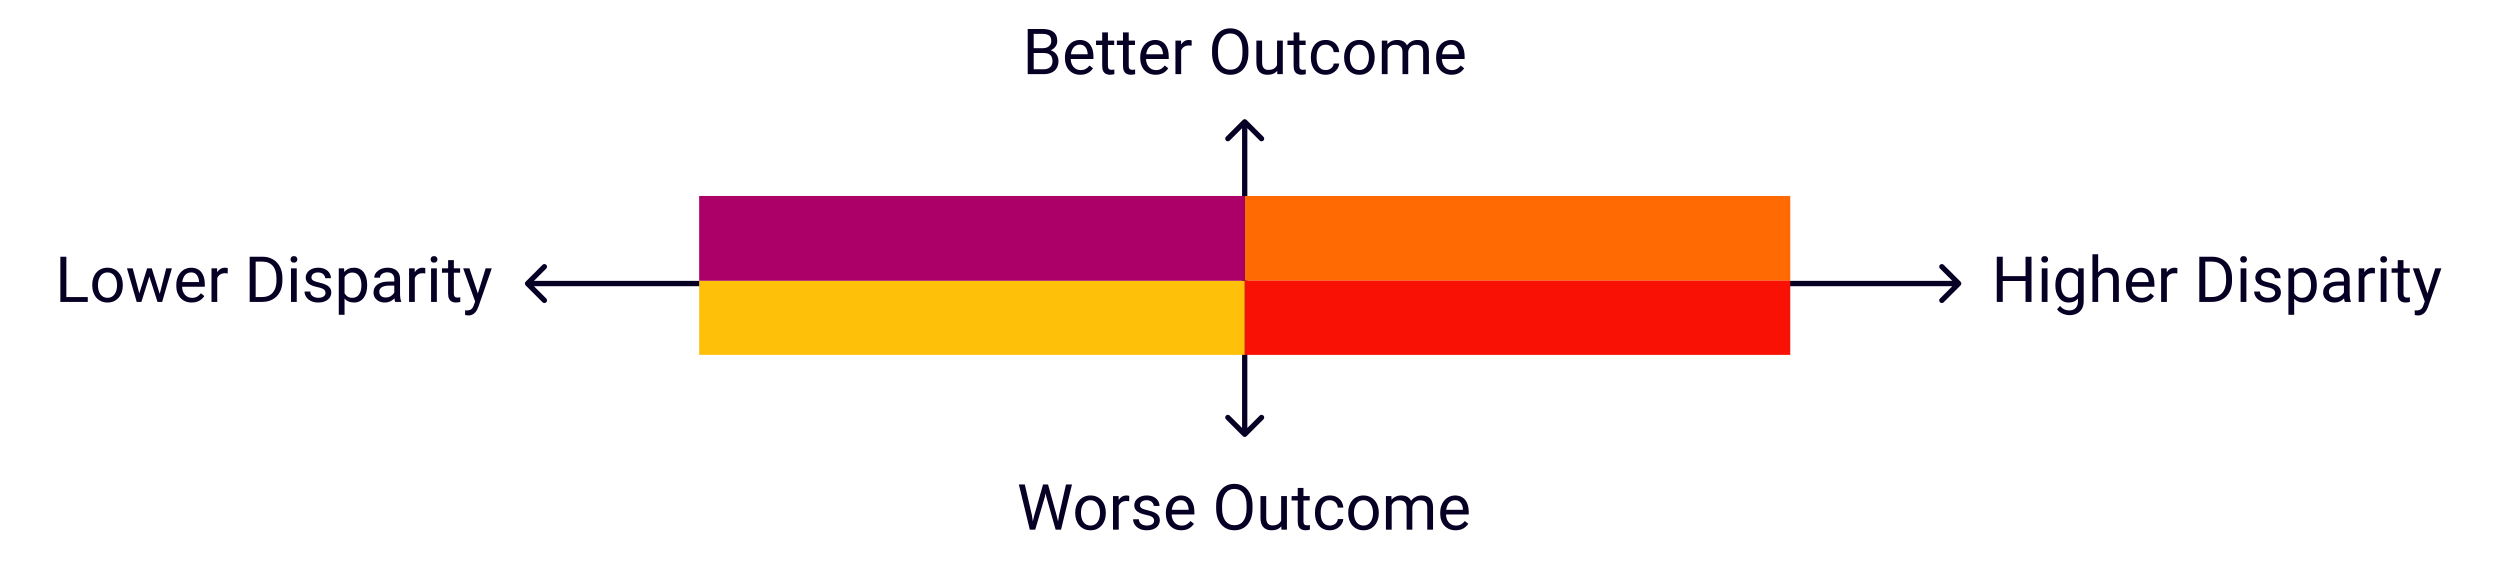
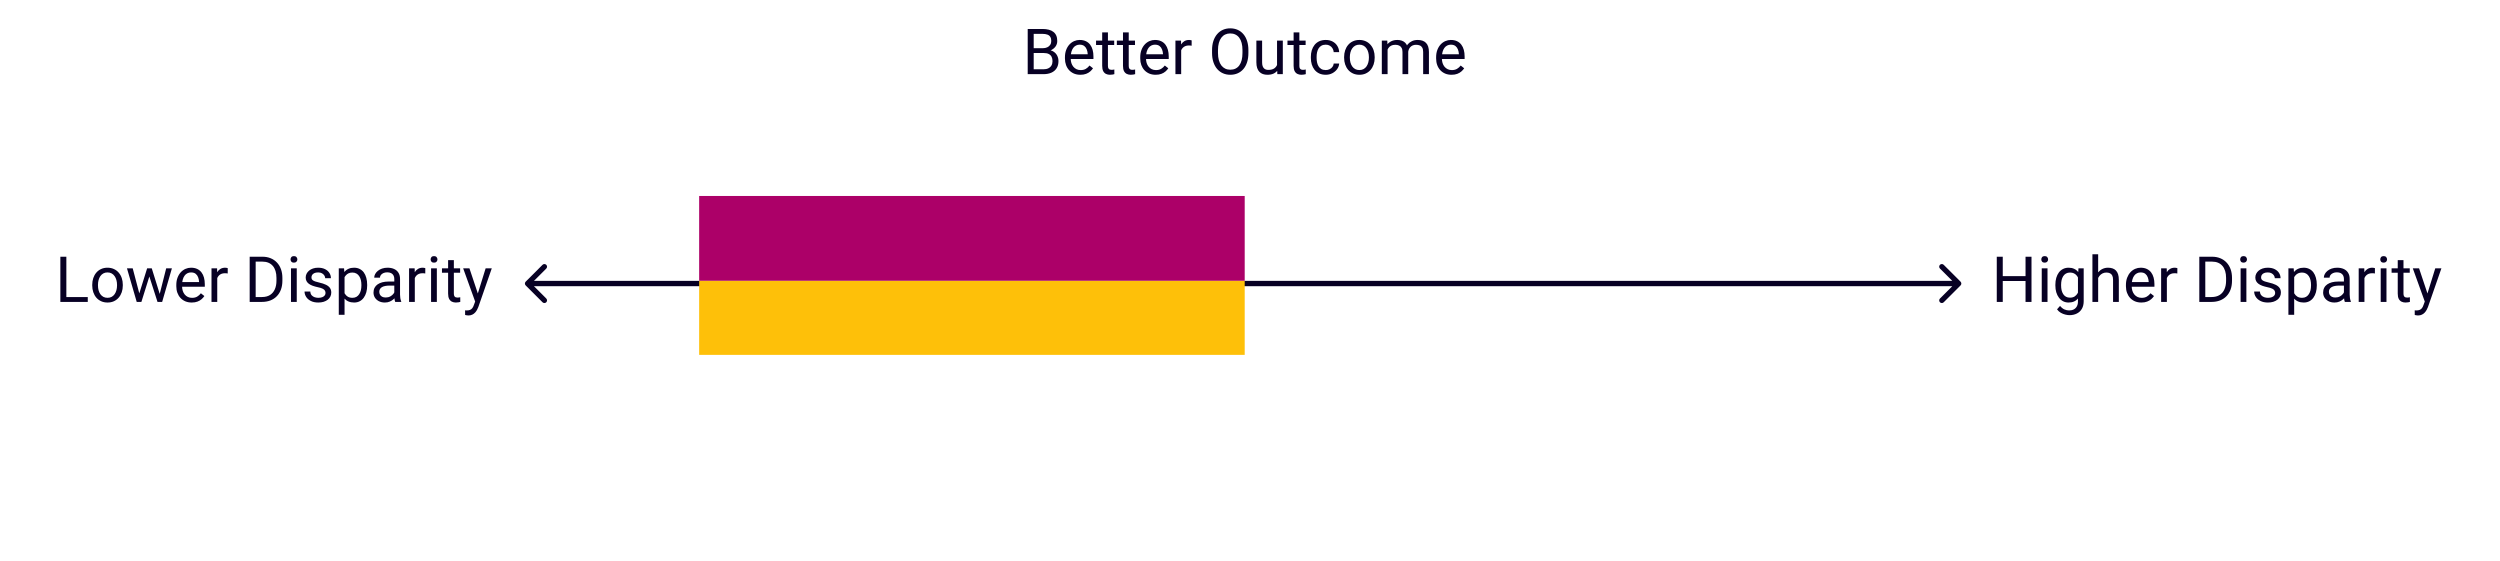
<svg xmlns="http://www.w3.org/2000/svg" width="472" height="106" viewBox="0 0 472 106" fill="none">
-   <path d="M235.354 22.646C235.158 22.451 234.842 22.451 234.646 22.646L231.464 25.828C231.269 26.024 231.269 26.34 231.464 26.535C231.66 26.731 231.976 26.731 232.172 26.535L235 23.707L237.828 26.535C238.024 26.731 238.34 26.731 238.536 26.535C238.731 26.34 238.731 26.024 238.536 25.828L235.354 22.646ZM234.646 82.354C234.842 82.549 235.158 82.549 235.354 82.354L238.536 79.172C238.731 78.976 238.731 78.66 238.536 78.465C238.34 78.269 238.024 78.269 237.828 78.465L235 81.293L232.172 78.465C231.976 78.269 231.66 78.269 231.464 78.465C231.269 78.66 231.269 78.976 231.464 79.172L234.646 82.354ZM234.5 23L234.5 82L235.5 82L235.5 23L234.5 23Z" fill="#070024" />
  <path d="M370.154 53.887C370.35 53.691 370.35 53.375 370.154 53.18L366.972 49.998C366.777 49.802 366.461 49.802 366.265 49.998C366.07 50.193 366.07 50.51 366.265 50.705L369.094 53.533L366.265 56.362C366.07 56.557 366.07 56.873 366.265 57.069C366.461 57.264 366.777 57.264 366.972 57.069L370.154 53.887ZM99.247 53.18C99.052 53.375 99.052 53.691 99.247 53.887L102.429 57.069C102.624 57.264 102.941 57.264 103.136 57.069C103.332 56.873 103.332 56.557 103.136 56.362L100.308 53.533L103.136 50.705C103.332 50.51 103.332 50.193 103.136 49.998C102.941 49.802 102.624 49.802 102.429 49.998L99.247 53.18ZM369.801 53.033L99.601 53.033V54.033L369.801 54.033V53.033Z" fill="#070024" />
-   <rect x="235" y="37" width="103" height="16" fill="#FF6B02" />
-   <rect x="235" y="53" width="103" height="14" fill="#F91105" />
  <rect x="132" y="53" width="103" height="14" fill="#FEC009" />
  <rect x="132" y="37" width="103" height="16" fill="#AC0068" />
  <path d="M16.57 56.08V57H12.305V56.08H16.57ZM12.527 48.469V57H11.396V48.469H12.527ZM17.414 53.9V53.766C17.414 53.309 17.48 52.885 17.613 52.494C17.746 52.1 17.938 51.758 18.188 51.469C18.438 51.176 18.74 50.949 19.096 50.789C19.451 50.625 19.85 50.543 20.291 50.543C20.736 50.543 21.137 50.625 21.492 50.789C21.852 50.949 22.156 51.176 22.406 51.469C22.66 51.758 22.854 52.1 22.986 52.494C23.119 52.885 23.186 53.309 23.186 53.766V53.9C23.186 54.357 23.119 54.781 22.986 55.172C22.854 55.562 22.66 55.904 22.406 56.197C22.156 56.486 21.854 56.713 21.498 56.877C21.146 57.037 20.748 57.117 20.303 57.117C19.857 57.117 19.457 57.037 19.102 56.877C18.746 56.713 18.441 56.486 18.188 56.197C17.938 55.904 17.746 55.562 17.613 55.172C17.48 54.781 17.414 54.357 17.414 53.9ZM18.498 53.766V53.9C18.498 54.217 18.535 54.516 18.609 54.797C18.684 55.074 18.795 55.32 18.943 55.535C19.096 55.75 19.285 55.92 19.512 56.045C19.738 56.166 20.002 56.227 20.303 56.227C20.6 56.227 20.859 56.166 21.082 56.045C21.309 55.92 21.496 55.75 21.645 55.535C21.793 55.32 21.904 55.074 21.979 54.797C22.057 54.516 22.096 54.217 22.096 53.9V53.766C22.096 53.453 22.057 53.158 21.979 52.881C21.904 52.6 21.791 52.352 21.639 52.137C21.49 51.918 21.303 51.746 21.076 51.621C20.854 51.496 20.592 51.434 20.291 51.434C19.994 51.434 19.732 51.496 19.506 51.621C19.283 51.746 19.096 51.918 18.943 52.137C18.795 52.352 18.684 52.6 18.609 52.881C18.535 53.158 18.498 53.453 18.498 53.766ZM26.15 55.875L27.779 50.66H28.494L28.354 51.697L26.695 57H25.998L26.15 55.875ZM25.055 50.66L26.443 55.934L26.543 57H25.811L23.971 50.66H25.055ZM30.053 55.893L31.377 50.66H32.455L30.615 57H29.889L30.053 55.893ZM28.652 50.66L30.246 55.787L30.428 57H29.736L28.031 51.685L27.891 50.66H28.652ZM36.199 57.117C35.758 57.117 35.357 57.043 34.998 56.895C34.643 56.742 34.336 56.529 34.078 56.256C33.824 55.982 33.629 55.658 33.492 55.283C33.355 54.908 33.287 54.498 33.287 54.053V53.807C33.287 53.291 33.363 52.832 33.516 52.43C33.668 52.023 33.875 51.68 34.137 51.398C34.398 51.117 34.695 50.904 35.027 50.76C35.359 50.615 35.703 50.543 36.059 50.543C36.512 50.543 36.902 50.621 37.23 50.777C37.562 50.934 37.834 51.152 38.045 51.434C38.256 51.711 38.412 52.039 38.514 52.418C38.615 52.793 38.666 53.203 38.666 53.648V54.135H33.932V53.25H37.582V53.168C37.566 52.887 37.508 52.613 37.406 52.348C37.309 52.082 37.152 51.863 36.938 51.691C36.723 51.52 36.43 51.434 36.059 51.434C35.812 51.434 35.586 51.486 35.379 51.592C35.172 51.693 34.994 51.846 34.846 52.049C34.697 52.252 34.582 52.5 34.5 52.793C34.418 53.086 34.377 53.424 34.377 53.807V54.053C34.377 54.353 34.418 54.637 34.5 54.902C34.586 55.164 34.709 55.395 34.869 55.594C35.033 55.793 35.23 55.949 35.461 56.062C35.695 56.176 35.961 56.232 36.258 56.232C36.641 56.232 36.965 56.154 37.23 55.998C37.496 55.842 37.728 55.633 37.928 55.371L38.584 55.893C38.447 56.1 38.273 56.297 38.062 56.484C37.852 56.672 37.592 56.824 37.283 56.941C36.978 57.059 36.617 57.117 36.199 57.117ZM41.016 51.656V57H39.932V50.66H40.986L41.016 51.656ZM42.996 50.625L42.99 51.633C42.9 51.613 42.815 51.602 42.732 51.598C42.654 51.59 42.565 51.586 42.463 51.586C42.213 51.586 41.992 51.625 41.801 51.703C41.609 51.781 41.447 51.891 41.315 52.031C41.182 52.172 41.076 52.34 40.998 52.535C40.924 52.727 40.875 52.938 40.852 53.168L40.547 53.344C40.547 52.961 40.584 52.602 40.658 52.266C40.736 51.93 40.855 51.633 41.016 51.375C41.176 51.113 41.379 50.91 41.625 50.766C41.875 50.617 42.172 50.543 42.516 50.543C42.594 50.543 42.684 50.553 42.785 50.572C42.887 50.588 42.957 50.605 42.996 50.625ZM49.447 57H47.666L47.678 56.08H49.447C50.057 56.08 50.565 55.953 50.971 55.699C51.377 55.441 51.682 55.082 51.885 54.621C52.092 54.156 52.195 53.613 52.195 52.992V52.471C52.195 51.982 52.137 51.549 52.02 51.17C51.902 50.787 51.73 50.465 51.504 50.203C51.277 49.938 51 49.736 50.672 49.6C50.348 49.463 49.975 49.395 49.553 49.395H47.631V48.469H49.553C50.111 48.469 50.621 48.562 51.082 48.75C51.543 48.934 51.94 49.201 52.272 49.553C52.607 49.9 52.865 50.322 53.045 50.818C53.225 51.31 53.315 51.865 53.315 52.482V52.992C53.315 53.609 53.225 54.166 53.045 54.662C52.865 55.154 52.605 55.574 52.266 55.922C51.93 56.27 51.523 56.537 51.047 56.725C50.574 56.908 50.041 57 49.447 57ZM48.27 48.469V57H47.139V48.469H48.27ZM56.027 50.66V57H54.938V50.66H56.027ZM54.855 48.978C54.855 48.803 54.908 48.654 55.014 48.533C55.123 48.412 55.283 48.352 55.494 48.352C55.701 48.352 55.859 48.412 55.969 48.533C56.082 48.654 56.139 48.803 56.139 48.978C56.139 49.147 56.082 49.291 55.969 49.412C55.859 49.529 55.701 49.588 55.494 49.588C55.283 49.588 55.123 49.529 55.014 49.412C54.908 49.291 54.855 49.147 54.855 48.978ZM61.459 55.318C61.459 55.162 61.424 55.018 61.353 54.885C61.287 54.748 61.148 54.625 60.938 54.516C60.73 54.402 60.418 54.305 60 54.223C59.648 54.148 59.33 54.06 59.045 53.959C58.764 53.857 58.523 53.734 58.324 53.59C58.129 53.445 57.978 53.275 57.873 53.08C57.768 52.885 57.715 52.656 57.715 52.395C57.715 52.145 57.77 51.908 57.879 51.685C57.992 51.463 58.15 51.266 58.353 51.094C58.56 50.922 58.809 50.787 59.098 50.69C59.387 50.592 59.709 50.543 60.065 50.543C60.572 50.543 61.006 50.633 61.365 50.812C61.725 50.992 62 51.232 62.191 51.533C62.383 51.83 62.478 52.16 62.478 52.523H61.395C61.395 52.348 61.342 52.178 61.236 52.014C61.135 51.846 60.984 51.707 60.785 51.598C60.59 51.488 60.35 51.434 60.065 51.434C59.764 51.434 59.52 51.48 59.332 51.574C59.148 51.664 59.014 51.779 58.928 51.92C58.846 52.06 58.805 52.209 58.805 52.365C58.805 52.482 58.824 52.588 58.863 52.682C58.906 52.772 58.98 52.855 59.086 52.934C59.191 53.008 59.34 53.078 59.531 53.145C59.723 53.211 59.967 53.277 60.264 53.344C60.783 53.461 61.211 53.602 61.547 53.766C61.883 53.93 62.133 54.131 62.297 54.369C62.461 54.607 62.543 54.897 62.543 55.236C62.543 55.514 62.484 55.768 62.367 55.998C62.254 56.228 62.088 56.428 61.869 56.596C61.654 56.76 61.397 56.889 61.096 56.982C60.799 57.072 60.465 57.117 60.094 57.117C59.535 57.117 59.062 57.018 58.676 56.818C58.289 56.619 57.996 56.361 57.797 56.045C57.598 55.728 57.498 55.395 57.498 55.043H58.588C58.603 55.34 58.69 55.576 58.846 55.752C59.002 55.924 59.193 56.047 59.42 56.121C59.647 56.191 59.871 56.227 60.094 56.227C60.391 56.227 60.639 56.188 60.838 56.109C61.041 56.031 61.195 55.924 61.301 55.787C61.406 55.65 61.459 55.494 61.459 55.318ZM65.051 51.879V59.438H63.961V50.66H64.957L65.051 51.879ZM69.322 53.777V53.9C69.322 54.361 69.268 54.789 69.158 55.184C69.049 55.574 68.889 55.914 68.678 56.203C68.471 56.492 68.215 56.717 67.91 56.877C67.606 57.037 67.256 57.117 66.861 57.117C66.459 57.117 66.103 57.051 65.795 56.918C65.486 56.785 65.225 56.592 65.01 56.338C64.795 56.084 64.623 55.779 64.494 55.424C64.369 55.068 64.283 54.668 64.236 54.223V53.566C64.283 53.098 64.371 52.678 64.5 52.307C64.629 51.935 64.799 51.619 65.01 51.357C65.225 51.092 65.484 50.891 65.789 50.754C66.094 50.613 66.445 50.543 66.844 50.543C67.242 50.543 67.596 50.621 67.904 50.777C68.213 50.93 68.473 51.148 68.684 51.434C68.894 51.719 69.053 52.06 69.158 52.459C69.268 52.853 69.322 53.293 69.322 53.777ZM68.232 53.9V53.777C68.232 53.461 68.199 53.164 68.133 52.887C68.066 52.605 67.963 52.359 67.822 52.148C67.686 51.934 67.51 51.766 67.295 51.645C67.08 51.52 66.824 51.457 66.527 51.457C66.254 51.457 66.016 51.504 65.812 51.598C65.613 51.691 65.443 51.818 65.303 51.978C65.162 52.135 65.047 52.315 64.957 52.518C64.871 52.717 64.807 52.924 64.764 53.139V54.656C64.842 54.93 64.951 55.188 65.092 55.43C65.232 55.668 65.42 55.861 65.654 56.01C65.889 56.154 66.184 56.227 66.539 56.227C66.832 56.227 67.084 56.166 67.295 56.045C67.51 55.92 67.686 55.75 67.822 55.535C67.963 55.32 68.066 55.074 68.133 54.797C68.199 54.516 68.232 54.217 68.232 53.9ZM74.443 55.916V52.652C74.443 52.402 74.393 52.185 74.291 52.002C74.193 51.815 74.045 51.67 73.846 51.568C73.647 51.467 73.4 51.416 73.107 51.416C72.834 51.416 72.594 51.463 72.387 51.557C72.184 51.65 72.023 51.773 71.906 51.926C71.793 52.078 71.736 52.242 71.736 52.418H70.652C70.652 52.191 70.711 51.967 70.828 51.744C70.945 51.522 71.113 51.32 71.332 51.141C71.555 50.957 71.82 50.812 72.129 50.707C72.441 50.598 72.789 50.543 73.172 50.543C73.633 50.543 74.039 50.621 74.391 50.777C74.746 50.934 75.023 51.17 75.223 51.486C75.426 51.799 75.527 52.191 75.527 52.664V55.617C75.527 55.828 75.545 56.053 75.58 56.291C75.619 56.529 75.676 56.734 75.75 56.906V57H74.619C74.564 56.875 74.522 56.709 74.49 56.502C74.459 56.291 74.443 56.096 74.443 55.916ZM74.631 53.156L74.643 53.918H73.547C73.238 53.918 72.963 53.943 72.721 53.994C72.478 54.041 72.275 54.113 72.111 54.211C71.947 54.309 71.822 54.432 71.736 54.58C71.65 54.725 71.607 54.895 71.607 55.09C71.607 55.289 71.652 55.471 71.742 55.635C71.832 55.799 71.967 55.93 72.147 56.027C72.33 56.121 72.555 56.168 72.82 56.168C73.152 56.168 73.445 56.098 73.699 55.957C73.953 55.816 74.154 55.645 74.303 55.441C74.455 55.238 74.537 55.041 74.549 54.85L75.012 55.371C74.984 55.535 74.91 55.717 74.789 55.916C74.668 56.115 74.506 56.307 74.303 56.49C74.103 56.67 73.865 56.82 73.588 56.941C73.314 57.059 73.006 57.117 72.662 57.117C72.232 57.117 71.856 57.033 71.531 56.865C71.211 56.697 70.961 56.473 70.781 56.191C70.606 55.906 70.518 55.588 70.518 55.236C70.518 54.897 70.584 54.598 70.717 54.34C70.85 54.078 71.041 53.861 71.291 53.69C71.541 53.514 71.842 53.381 72.193 53.291C72.545 53.201 72.938 53.156 73.371 53.156H74.631ZM78.316 51.656V57H77.232V50.66H78.287L78.316 51.656ZM80.297 50.625L80.291 51.633C80.201 51.613 80.115 51.602 80.033 51.598C79.955 51.59 79.865 51.586 79.764 51.586C79.514 51.586 79.293 51.625 79.102 51.703C78.91 51.781 78.748 51.891 78.615 52.031C78.482 52.172 78.377 52.34 78.299 52.535C78.225 52.727 78.176 52.938 78.152 53.168L77.848 53.344C77.848 52.961 77.885 52.602 77.959 52.266C78.037 51.93 78.156 51.633 78.316 51.375C78.477 51.113 78.68 50.91 78.926 50.766C79.176 50.617 79.473 50.543 79.816 50.543C79.894 50.543 79.984 50.553 80.086 50.572C80.188 50.588 80.258 50.605 80.297 50.625ZM82.477 50.66V57H81.387V50.66H82.477ZM81.305 48.978C81.305 48.803 81.357 48.654 81.463 48.533C81.572 48.412 81.732 48.352 81.943 48.352C82.15 48.352 82.309 48.412 82.418 48.533C82.531 48.654 82.588 48.803 82.588 48.978C82.588 49.147 82.531 49.291 82.418 49.412C82.309 49.529 82.15 49.588 81.943 49.588C81.732 49.588 81.572 49.529 81.463 49.412C81.357 49.291 81.305 49.147 81.305 48.978ZM86.871 50.66V51.492H83.443V50.66H86.871ZM84.603 49.119H85.688V55.43C85.688 55.645 85.721 55.807 85.787 55.916C85.853 56.025 85.939 56.098 86.045 56.133C86.15 56.168 86.264 56.185 86.385 56.185C86.475 56.185 86.568 56.178 86.666 56.162C86.768 56.143 86.844 56.127 86.894 56.115L86.9 57C86.814 57.027 86.701 57.053 86.561 57.076C86.424 57.103 86.258 57.117 86.062 57.117C85.797 57.117 85.553 57.065 85.33 56.959C85.107 56.853 84.93 56.678 84.797 56.432C84.668 56.182 84.603 55.846 84.603 55.424V49.119ZM89.924 56.344L91.688 50.66H92.848L90.305 57.978C90.246 58.135 90.168 58.303 90.07 58.482C89.977 58.666 89.856 58.84 89.707 59.004C89.559 59.168 89.379 59.301 89.168 59.402C88.961 59.508 88.713 59.56 88.424 59.56C88.338 59.56 88.228 59.549 88.096 59.525C87.963 59.502 87.869 59.482 87.814 59.467L87.809 58.588C87.84 58.592 87.889 58.596 87.955 58.6C88.025 58.607 88.074 58.611 88.102 58.611C88.348 58.611 88.557 58.578 88.728 58.512C88.9 58.449 89.045 58.342 89.162 58.19C89.283 58.041 89.387 57.836 89.473 57.574L89.924 56.344ZM88.629 50.66L90.275 55.582L90.557 56.725L89.777 57.123L87.445 50.66H88.629Z" fill="#070024" />
  <path d="M382.562 52.137V53.057H377.945V52.137H382.562ZM378.121 48.469V57H376.99V48.469H378.121ZM383.547 48.469V57H382.422V48.469H383.547ZM386.57 50.66V57H385.48V50.66H386.57ZM385.398 48.978C385.398 48.803 385.451 48.654 385.557 48.533C385.666 48.412 385.826 48.352 386.037 48.352C386.244 48.352 386.402 48.412 386.512 48.533C386.625 48.654 386.682 48.803 386.682 48.978C386.682 49.147 386.625 49.291 386.512 49.412C386.402 49.529 386.244 49.588 386.037 49.588C385.826 49.588 385.666 49.529 385.557 49.412C385.451 49.291 385.398 49.147 385.398 48.978ZM392.418 50.66H393.402V56.865C393.402 57.424 393.289 57.9 393.062 58.295C392.836 58.69 392.52 58.988 392.113 59.191C391.711 59.398 391.246 59.502 390.719 59.502C390.5 59.502 390.242 59.467 389.945 59.397C389.652 59.33 389.363 59.215 389.078 59.051C388.797 58.891 388.561 58.674 388.369 58.4L388.938 57.756C389.203 58.076 389.48 58.299 389.77 58.424C390.062 58.549 390.352 58.611 390.637 58.611C390.98 58.611 391.277 58.547 391.527 58.418C391.777 58.289 391.971 58.098 392.107 57.844C392.248 57.594 392.318 57.285 392.318 56.918V52.055L392.418 50.66ZM388.053 53.9V53.777C388.053 53.293 388.109 52.853 388.223 52.459C388.34 52.06 388.506 51.719 388.721 51.434C388.939 51.148 389.203 50.93 389.512 50.777C389.82 50.621 390.168 50.543 390.555 50.543C390.953 50.543 391.301 50.613 391.598 50.754C391.898 50.891 392.152 51.092 392.359 51.357C392.57 51.619 392.736 51.935 392.857 52.307C392.979 52.678 393.062 53.098 393.109 53.566V54.105C393.066 54.57 392.982 54.988 392.857 55.359C392.736 55.73 392.57 56.047 392.359 56.309C392.152 56.57 391.898 56.772 391.598 56.912C391.297 57.049 390.945 57.117 390.543 57.117C390.164 57.117 389.82 57.037 389.512 56.877C389.207 56.717 388.945 56.492 388.727 56.203C388.508 55.914 388.34 55.574 388.223 55.184C388.109 54.789 388.053 54.361 388.053 53.9ZM389.137 53.777V53.9C389.137 54.217 389.168 54.514 389.23 54.791C389.297 55.068 389.396 55.312 389.529 55.523C389.666 55.734 389.84 55.9 390.051 56.022C390.262 56.139 390.514 56.197 390.807 56.197C391.166 56.197 391.463 56.121 391.697 55.969C391.932 55.816 392.117 55.615 392.254 55.365C392.395 55.115 392.504 54.844 392.582 54.551V53.139C392.539 52.924 392.473 52.717 392.383 52.518C392.297 52.315 392.184 52.135 392.043 51.978C391.906 51.818 391.736 51.691 391.533 51.598C391.33 51.504 391.092 51.457 390.818 51.457C390.521 51.457 390.266 51.52 390.051 51.645C389.84 51.766 389.666 51.934 389.529 52.148C389.396 52.359 389.297 52.605 389.23 52.887C389.168 53.164 389.137 53.461 389.137 53.777ZM396.133 48V57H395.049V48H396.133ZM395.875 53.59L395.424 53.572C395.428 53.139 395.492 52.738 395.617 52.371C395.742 52 395.918 51.678 396.145 51.404C396.371 51.131 396.641 50.92 396.953 50.772C397.27 50.619 397.619 50.543 398.002 50.543C398.314 50.543 398.596 50.586 398.846 50.672C399.096 50.754 399.309 50.887 399.484 51.07C399.664 51.254 399.801 51.492 399.895 51.785C399.988 52.074 400.035 52.428 400.035 52.846V57H398.945V52.834C398.945 52.502 398.896 52.236 398.799 52.037C398.701 51.834 398.559 51.688 398.371 51.598C398.184 51.504 397.953 51.457 397.68 51.457C397.41 51.457 397.164 51.514 396.941 51.627C396.723 51.74 396.533 51.897 396.373 52.096C396.217 52.295 396.094 52.523 396.004 52.781C395.918 53.035 395.875 53.305 395.875 53.59ZM404.289 57.117C403.848 57.117 403.447 57.043 403.088 56.895C402.732 56.742 402.426 56.529 402.168 56.256C401.914 55.982 401.719 55.658 401.582 55.283C401.445 54.908 401.377 54.498 401.377 54.053V53.807C401.377 53.291 401.453 52.832 401.605 52.43C401.758 52.023 401.965 51.68 402.227 51.398C402.488 51.117 402.785 50.904 403.117 50.76C403.449 50.615 403.793 50.543 404.148 50.543C404.602 50.543 404.992 50.621 405.32 50.777C405.652 50.934 405.924 51.152 406.135 51.434C406.346 51.711 406.502 52.039 406.604 52.418C406.705 52.793 406.756 53.203 406.756 53.648V54.135H402.021V53.25H405.672V53.168C405.656 52.887 405.598 52.613 405.496 52.348C405.398 52.082 405.242 51.863 405.027 51.691C404.812 51.52 404.52 51.434 404.148 51.434C403.902 51.434 403.676 51.486 403.469 51.592C403.262 51.693 403.084 51.846 402.936 52.049C402.787 52.252 402.672 52.5 402.59 52.793C402.508 53.086 402.467 53.424 402.467 53.807V54.053C402.467 54.353 402.508 54.637 402.59 54.902C402.676 55.164 402.799 55.395 402.959 55.594C403.123 55.793 403.32 55.949 403.551 56.062C403.785 56.176 404.051 56.232 404.348 56.232C404.73 56.232 405.055 56.154 405.32 55.998C405.586 55.842 405.818 55.633 406.018 55.371L406.674 55.893C406.537 56.1 406.363 56.297 406.152 56.484C405.941 56.672 405.682 56.824 405.373 56.941C405.068 57.059 404.707 57.117 404.289 57.117ZM409.105 51.656V57H408.021V50.66H409.076L409.105 51.656ZM411.086 50.625L411.08 51.633C410.99 51.613 410.904 51.602 410.822 51.598C410.744 51.59 410.654 51.586 410.553 51.586C410.303 51.586 410.082 51.625 409.891 51.703C409.699 51.781 409.537 51.891 409.404 52.031C409.271 52.172 409.166 52.34 409.088 52.535C409.014 52.727 408.965 52.938 408.941 53.168L408.637 53.344C408.637 52.961 408.674 52.602 408.748 52.266C408.826 51.93 408.945 51.633 409.105 51.375C409.266 51.113 409.469 50.91 409.715 50.766C409.965 50.617 410.262 50.543 410.605 50.543C410.684 50.543 410.773 50.553 410.875 50.572C410.977 50.588 411.047 50.605 411.086 50.625ZM417.537 57H415.756L415.768 56.08H417.537C418.146 56.08 418.654 55.953 419.061 55.699C419.467 55.441 419.771 55.082 419.975 54.621C420.182 54.156 420.285 53.613 420.285 52.992V52.471C420.285 51.982 420.227 51.549 420.109 51.17C419.992 50.787 419.82 50.465 419.594 50.203C419.367 49.938 419.09 49.736 418.762 49.6C418.438 49.463 418.064 49.395 417.643 49.395H415.721V48.469H417.643C418.201 48.469 418.711 48.562 419.172 48.75C419.633 48.934 420.029 49.201 420.361 49.553C420.697 49.9 420.955 50.322 421.135 50.818C421.314 51.31 421.404 51.865 421.404 52.482V52.992C421.404 53.609 421.314 54.166 421.135 54.662C420.955 55.154 420.695 55.574 420.355 55.922C420.02 56.27 419.613 56.537 419.137 56.725C418.664 56.908 418.131 57 417.537 57ZM416.359 48.469V57H415.229V48.469H416.359ZM424.117 50.66V57H423.027V50.66H424.117ZM422.945 48.978C422.945 48.803 422.998 48.654 423.104 48.533C423.213 48.412 423.373 48.352 423.584 48.352C423.791 48.352 423.949 48.412 424.059 48.533C424.172 48.654 424.229 48.803 424.229 48.978C424.229 49.147 424.172 49.291 424.059 49.412C423.949 49.529 423.791 49.588 423.584 49.588C423.373 49.588 423.213 49.529 423.104 49.412C422.998 49.291 422.945 49.147 422.945 48.978ZM429.549 55.318C429.549 55.162 429.514 55.018 429.443 54.885C429.377 54.748 429.238 54.625 429.027 54.516C428.82 54.402 428.508 54.305 428.09 54.223C427.738 54.148 427.42 54.06 427.135 53.959C426.854 53.857 426.613 53.734 426.414 53.59C426.219 53.445 426.068 53.275 425.963 53.08C425.857 52.885 425.805 52.656 425.805 52.395C425.805 52.145 425.859 51.908 425.969 51.685C426.082 51.463 426.24 51.266 426.443 51.094C426.65 50.922 426.898 50.787 427.188 50.69C427.477 50.592 427.799 50.543 428.154 50.543C428.662 50.543 429.096 50.633 429.455 50.812C429.814 50.992 430.09 51.232 430.281 51.533C430.473 51.83 430.568 52.16 430.568 52.523H429.484C429.484 52.348 429.432 52.178 429.326 52.014C429.225 51.846 429.074 51.707 428.875 51.598C428.68 51.488 428.439 51.434 428.154 51.434C427.854 51.434 427.609 51.48 427.422 51.574C427.238 51.664 427.104 51.779 427.018 51.92C426.936 52.06 426.895 52.209 426.895 52.365C426.895 52.482 426.914 52.588 426.953 52.682C426.996 52.772 427.07 52.855 427.176 52.934C427.281 53.008 427.43 53.078 427.621 53.145C427.812 53.211 428.057 53.277 428.354 53.344C428.873 53.461 429.301 53.602 429.637 53.766C429.973 53.93 430.223 54.131 430.387 54.369C430.551 54.607 430.633 54.897 430.633 55.236C430.633 55.514 430.574 55.768 430.457 55.998C430.344 56.228 430.178 56.428 429.959 56.596C429.744 56.76 429.486 56.889 429.186 56.982C428.889 57.072 428.555 57.117 428.184 57.117C427.625 57.117 427.152 57.018 426.766 56.818C426.379 56.619 426.086 56.361 425.887 56.045C425.688 55.728 425.588 55.395 425.588 55.043H426.678C426.693 55.34 426.779 55.576 426.936 55.752C427.092 55.924 427.283 56.047 427.51 56.121C427.736 56.191 427.961 56.227 428.184 56.227C428.48 56.227 428.729 56.188 428.928 56.109C429.131 56.031 429.285 55.924 429.391 55.787C429.496 55.65 429.549 55.494 429.549 55.318ZM433.141 51.879V59.438H432.051V50.66H433.047L433.141 51.879ZM437.412 53.777V53.9C437.412 54.361 437.357 54.789 437.248 55.184C437.139 55.574 436.979 55.914 436.768 56.203C436.561 56.492 436.305 56.717 436 56.877C435.695 57.037 435.346 57.117 434.951 57.117C434.549 57.117 434.193 57.051 433.885 56.918C433.576 56.785 433.314 56.592 433.1 56.338C432.885 56.084 432.713 55.779 432.584 55.424C432.459 55.068 432.373 54.668 432.326 54.223V53.566C432.373 53.098 432.461 52.678 432.59 52.307C432.719 51.935 432.889 51.619 433.1 51.357C433.314 51.092 433.574 50.891 433.879 50.754C434.184 50.613 434.535 50.543 434.934 50.543C435.332 50.543 435.686 50.621 435.994 50.777C436.303 50.93 436.562 51.148 436.773 51.434C436.984 51.719 437.143 52.06 437.248 52.459C437.357 52.853 437.412 53.293 437.412 53.777ZM436.322 53.9V53.777C436.322 53.461 436.289 53.164 436.223 52.887C436.156 52.605 436.053 52.359 435.912 52.148C435.775 51.934 435.6 51.766 435.385 51.645C435.17 51.52 434.914 51.457 434.617 51.457C434.344 51.457 434.105 51.504 433.902 51.598C433.703 51.691 433.533 51.818 433.393 51.978C433.252 52.135 433.137 52.315 433.047 52.518C432.961 52.717 432.896 52.924 432.854 53.139V54.656C432.932 54.93 433.041 55.188 433.182 55.43C433.322 55.668 433.51 55.861 433.744 56.01C433.979 56.154 434.273 56.227 434.629 56.227C434.922 56.227 435.174 56.166 435.385 56.045C435.6 55.92 435.775 55.75 435.912 55.535C436.053 55.32 436.156 55.074 436.223 54.797C436.289 54.516 436.322 54.217 436.322 53.9ZM442.533 55.916V52.652C442.533 52.402 442.482 52.185 442.381 52.002C442.283 51.815 442.135 51.67 441.936 51.568C441.736 51.467 441.49 51.416 441.197 51.416C440.924 51.416 440.684 51.463 440.477 51.557C440.273 51.65 440.113 51.773 439.996 51.926C439.883 52.078 439.826 52.242 439.826 52.418H438.742C438.742 52.191 438.801 51.967 438.918 51.744C439.035 51.522 439.203 51.32 439.422 51.141C439.645 50.957 439.91 50.812 440.219 50.707C440.531 50.598 440.879 50.543 441.262 50.543C441.723 50.543 442.129 50.621 442.48 50.777C442.836 50.934 443.113 51.17 443.312 51.486C443.516 51.799 443.617 52.191 443.617 52.664V55.617C443.617 55.828 443.635 56.053 443.67 56.291C443.709 56.529 443.766 56.734 443.84 56.906V57H442.709C442.654 56.875 442.611 56.709 442.58 56.502C442.549 56.291 442.533 56.096 442.533 55.916ZM442.721 53.156L442.732 53.918H441.637C441.328 53.918 441.053 53.943 440.811 53.994C440.568 54.041 440.365 54.113 440.201 54.211C440.037 54.309 439.912 54.432 439.826 54.58C439.74 54.725 439.697 54.895 439.697 55.09C439.697 55.289 439.742 55.471 439.832 55.635C439.922 55.799 440.057 55.93 440.236 56.027C440.42 56.121 440.645 56.168 440.91 56.168C441.242 56.168 441.535 56.098 441.789 55.957C442.043 55.816 442.244 55.645 442.393 55.441C442.545 55.238 442.627 55.041 442.639 54.85L443.102 55.371C443.074 55.535 443 55.717 442.879 55.916C442.758 56.115 442.596 56.307 442.393 56.49C442.193 56.67 441.955 56.82 441.678 56.941C441.404 57.059 441.096 57.117 440.752 57.117C440.322 57.117 439.945 57.033 439.621 56.865C439.301 56.697 439.051 56.473 438.871 56.191C438.695 55.906 438.607 55.588 438.607 55.236C438.607 54.897 438.674 54.598 438.807 54.34C438.939 54.078 439.131 53.861 439.381 53.69C439.631 53.514 439.932 53.381 440.283 53.291C440.635 53.201 441.027 53.156 441.461 53.156H442.721ZM446.406 51.656V57H445.322V50.66H446.377L446.406 51.656ZM448.387 50.625L448.381 51.633C448.291 51.613 448.205 51.602 448.123 51.598C448.045 51.59 447.955 51.586 447.854 51.586C447.604 51.586 447.383 51.625 447.191 51.703C447 51.781 446.838 51.891 446.705 52.031C446.572 52.172 446.467 52.34 446.389 52.535C446.314 52.727 446.266 52.938 446.242 53.168L445.938 53.344C445.938 52.961 445.975 52.602 446.049 52.266C446.127 51.93 446.246 51.633 446.406 51.375C446.566 51.113 446.77 50.91 447.016 50.766C447.266 50.617 447.562 50.543 447.906 50.543C447.984 50.543 448.074 50.553 448.176 50.572C448.277 50.588 448.348 50.605 448.387 50.625ZM450.566 50.66V57H449.477V50.66H450.566ZM449.395 48.978C449.395 48.803 449.447 48.654 449.553 48.533C449.662 48.412 449.822 48.352 450.033 48.352C450.24 48.352 450.398 48.412 450.508 48.533C450.621 48.654 450.678 48.803 450.678 48.978C450.678 49.147 450.621 49.291 450.508 49.412C450.398 49.529 450.24 49.588 450.033 49.588C449.822 49.588 449.662 49.529 449.553 49.412C449.447 49.291 449.395 49.147 449.395 48.978ZM454.961 50.66V51.492H451.533V50.66H454.961ZM452.693 49.119H453.777V55.43C453.777 55.645 453.811 55.807 453.877 55.916C453.943 56.025 454.029 56.098 454.135 56.133C454.24 56.168 454.354 56.185 454.475 56.185C454.564 56.185 454.658 56.178 454.756 56.162C454.857 56.143 454.934 56.127 454.984 56.115L454.99 57C454.904 57.027 454.791 57.053 454.65 57.076C454.514 57.103 454.348 57.117 454.152 57.117C453.887 57.117 453.643 57.065 453.42 56.959C453.197 56.853 453.02 56.678 452.887 56.432C452.758 56.182 452.693 55.846 452.693 55.424V49.119ZM458.014 56.344L459.777 50.66H460.938L458.395 57.978C458.336 58.135 458.258 58.303 458.16 58.482C458.066 58.666 457.945 58.84 457.797 59.004C457.648 59.168 457.469 59.301 457.258 59.402C457.051 59.508 456.803 59.56 456.514 59.56C456.428 59.56 456.318 59.549 456.186 59.525C456.053 59.502 455.959 59.482 455.904 59.467L455.898 58.588C455.93 58.592 455.979 58.596 456.045 58.6C456.115 58.607 456.164 58.611 456.191 58.611C456.438 58.611 456.646 58.578 456.818 58.512C456.99 58.449 457.135 58.342 457.252 58.19C457.373 58.041 457.477 57.836 457.562 57.574L458.014 56.344ZM456.719 50.66L458.365 55.582L458.646 56.725L457.867 57.123L455.535 50.66H456.719Z" fill="#070024" />
  <path d="M197.072 10.01H194.91L194.898 9.102H196.861C197.186 9.102 197.469 9.047 197.711 8.938C197.953 8.828 198.141 8.672 198.273 8.469C198.41 8.262 198.479 8.016 198.479 7.73C198.479 7.418 198.418 7.164 198.297 6.969C198.18 6.77 197.998 6.625 197.752 6.535C197.51 6.441 197.201 6.395 196.826 6.395H195.162V14H194.031V5.469H196.826C197.264 5.469 197.654 5.514 197.998 5.604C198.342 5.689 198.633 5.826 198.871 6.014C199.113 6.197 199.297 6.432 199.422 6.717C199.547 7.002 199.609 7.344 199.609 7.742C199.609 8.094 199.52 8.412 199.34 8.697C199.16 8.979 198.91 9.209 198.59 9.389C198.273 9.568 197.902 9.684 197.477 9.734L197.072 10.01ZM197.02 14H194.465L195.104 13.08H197.02C197.379 13.08 197.684 13.018 197.934 12.893C198.188 12.768 198.381 12.592 198.514 12.365C198.646 12.135 198.713 11.863 198.713 11.551C198.713 11.234 198.656 10.961 198.543 10.73C198.43 10.5 198.252 10.322 198.01 10.197C197.768 10.072 197.455 10.01 197.072 10.01H195.461L195.473 9.102H197.676L197.916 9.43C198.326 9.465 198.674 9.582 198.959 9.781C199.244 9.977 199.461 10.227 199.609 10.531C199.762 10.836 199.838 11.172 199.838 11.539C199.838 12.07 199.721 12.52 199.486 12.887C199.256 13.25 198.93 13.527 198.508 13.719C198.086 13.906 197.59 14 197.02 14ZM203.975 14.117C203.533 14.117 203.133 14.043 202.773 13.895C202.418 13.742 202.111 13.529 201.854 13.256C201.6 12.982 201.404 12.658 201.268 12.283C201.131 11.908 201.062 11.498 201.062 11.053V10.807C201.062 10.291 201.139 9.832 201.291 9.43C201.443 9.023 201.65 8.68 201.912 8.398C202.174 8.117 202.471 7.904 202.803 7.76C203.135 7.615 203.479 7.543 203.834 7.543C204.287 7.543 204.678 7.621 205.006 7.777C205.338 7.934 205.609 8.152 205.82 8.434C206.031 8.711 206.188 9.039 206.289 9.418C206.391 9.793 206.441 10.203 206.441 10.648V11.135H201.707V10.25H205.357V10.168C205.342 9.887 205.283 9.613 205.182 9.348C205.084 9.082 204.928 8.863 204.713 8.691C204.498 8.52 204.205 8.434 203.834 8.434C203.588 8.434 203.361 8.486 203.154 8.592C202.947 8.693 202.77 8.846 202.621 9.049C202.473 9.252 202.357 9.5 202.275 9.793C202.193 10.086 202.152 10.424 202.152 10.807V11.053C202.152 11.354 202.193 11.637 202.275 11.902C202.361 12.164 202.484 12.395 202.645 12.594C202.809 12.793 203.006 12.949 203.236 13.062C203.471 13.176 203.736 13.232 204.033 13.232C204.416 13.232 204.74 13.154 205.006 12.998C205.271 12.842 205.504 12.633 205.703 12.371L206.359 12.893C206.223 13.1 206.049 13.297 205.838 13.484C205.627 13.672 205.367 13.824 205.059 13.941C204.754 14.059 204.393 14.117 203.975 14.117ZM210.361 7.66V8.492H206.934V7.66H210.361ZM208.094 6.119H209.178V12.43C209.178 12.645 209.211 12.807 209.277 12.916C209.344 13.025 209.43 13.098 209.535 13.133C209.641 13.168 209.754 13.185 209.875 13.185C209.965 13.185 210.059 13.178 210.156 13.162C210.258 13.143 210.334 13.127 210.385 13.115L210.391 14C210.305 14.027 210.191 14.053 210.051 14.076C209.914 14.104 209.748 14.117 209.553 14.117C209.287 14.117 209.043 14.065 208.82 13.959C208.598 13.854 208.42 13.678 208.287 13.432C208.158 13.182 208.094 12.846 208.094 12.424V6.119ZM214.287 7.66V8.492H210.859V7.66H214.287ZM212.02 6.119H213.104V12.43C213.104 12.645 213.137 12.807 213.203 12.916C213.27 13.025 213.355 13.098 213.461 13.133C213.566 13.168 213.68 13.185 213.801 13.185C213.891 13.185 213.984 13.178 214.082 13.162C214.184 13.143 214.26 13.127 214.311 13.115L214.316 14C214.23 14.027 214.117 14.053 213.977 14.076C213.84 14.104 213.674 14.117 213.479 14.117C213.213 14.117 212.969 14.065 212.746 13.959C212.523 13.854 212.346 13.678 212.213 13.432C212.084 13.182 212.02 12.846 212.02 12.424V6.119ZM218.189 14.117C217.748 14.117 217.348 14.043 216.988 13.895C216.633 13.742 216.326 13.529 216.068 13.256C215.814 12.982 215.619 12.658 215.482 12.283C215.346 11.908 215.277 11.498 215.277 11.053V10.807C215.277 10.291 215.354 9.832 215.506 9.43C215.658 9.023 215.865 8.68 216.127 8.398C216.389 8.117 216.686 7.904 217.018 7.76C217.35 7.615 217.693 7.543 218.049 7.543C218.502 7.543 218.893 7.621 219.221 7.777C219.553 7.934 219.824 8.152 220.035 8.434C220.246 8.711 220.402 9.039 220.504 9.418C220.605 9.793 220.656 10.203 220.656 10.648V11.135H215.922V10.25H219.572V10.168C219.557 9.887 219.498 9.613 219.396 9.348C219.299 9.082 219.143 8.863 218.928 8.691C218.713 8.52 218.42 8.434 218.049 8.434C217.803 8.434 217.576 8.486 217.369 8.592C217.162 8.693 216.984 8.846 216.836 9.049C216.688 9.252 216.572 9.5 216.49 9.793C216.408 10.086 216.367 10.424 216.367 10.807V11.053C216.367 11.354 216.408 11.637 216.49 11.902C216.576 12.164 216.699 12.395 216.859 12.594C217.023 12.793 217.221 12.949 217.451 13.062C217.686 13.176 217.951 13.232 218.248 13.232C218.631 13.232 218.955 13.154 219.221 12.998C219.486 12.842 219.719 12.633 219.918 12.371L220.574 12.893C220.438 13.1 220.264 13.297 220.053 13.484C219.842 13.672 219.582 13.824 219.273 13.941C218.969 14.059 218.607 14.117 218.189 14.117ZM223.006 8.656V14H221.922V7.66H222.977L223.006 8.656ZM224.986 7.625L224.98 8.633C224.891 8.613 224.805 8.602 224.723 8.598C224.645 8.59 224.555 8.586 224.453 8.586C224.203 8.586 223.982 8.625 223.791 8.703C223.6 8.781 223.438 8.891 223.305 9.031C223.172 9.172 223.066 9.34 222.988 9.535C222.914 9.727 222.865 9.938 222.842 10.168L222.537 10.344C222.537 9.961 222.574 9.602 222.648 9.266C222.727 8.93 222.846 8.633 223.006 8.375C223.166 8.113 223.369 7.91 223.615 7.766C223.865 7.617 224.162 7.543 224.506 7.543C224.584 7.543 224.674 7.553 224.775 7.572C224.877 7.588 224.947 7.605 224.986 7.625ZM235.697 9.465V10.004C235.697 10.645 235.617 11.219 235.457 11.727C235.297 12.234 235.066 12.666 234.766 13.021C234.465 13.377 234.104 13.648 233.682 13.836C233.264 14.023 232.795 14.117 232.275 14.117C231.771 14.117 231.309 14.023 230.887 13.836C230.469 13.648 230.105 13.377 229.797 13.021C229.492 12.666 229.256 12.234 229.088 11.727C228.92 11.219 228.836 10.645 228.836 10.004V9.465C228.836 8.824 228.918 8.252 229.082 7.748C229.25 7.24 229.486 6.809 229.791 6.453C230.096 6.094 230.457 5.82 230.875 5.633C231.297 5.445 231.76 5.352 232.264 5.352C232.783 5.352 233.252 5.445 233.67 5.633C234.092 5.82 234.453 6.094 234.754 6.453C235.059 6.809 235.291 7.24 235.451 7.748C235.615 8.252 235.697 8.824 235.697 9.465ZM234.578 10.004V9.453C234.578 8.945 234.525 8.496 234.42 8.105C234.318 7.715 234.168 7.387 233.969 7.121C233.77 6.855 233.525 6.654 233.236 6.518C232.951 6.381 232.627 6.312 232.264 6.312C231.912 6.312 231.594 6.381 231.309 6.518C231.027 6.654 230.785 6.855 230.582 7.121C230.383 7.387 230.229 7.715 230.119 8.105C230.01 8.496 229.955 8.945 229.955 9.453V10.004C229.955 10.516 230.01 10.969 230.119 11.363C230.229 11.754 230.385 12.084 230.588 12.354C230.795 12.619 231.039 12.82 231.32 12.957C231.605 13.094 231.924 13.162 232.275 13.162C232.643 13.162 232.969 13.094 233.254 12.957C233.539 12.82 233.779 12.619 233.975 12.354C234.174 12.084 234.324 11.754 234.426 11.363C234.527 10.969 234.578 10.516 234.578 10.004ZM241.105 12.535V7.66H242.195V14H241.158L241.105 12.535ZM241.311 11.199L241.762 11.188C241.762 11.609 241.717 12 241.627 12.359C241.541 12.715 241.4 13.023 241.205 13.285C241.01 13.547 240.754 13.752 240.438 13.9C240.121 14.045 239.736 14.117 239.283 14.117C238.975 14.117 238.691 14.072 238.434 13.982C238.18 13.893 237.961 13.754 237.777 13.566C237.594 13.379 237.451 13.135 237.35 12.834C237.252 12.533 237.203 12.172 237.203 11.75V7.66H238.287V11.762C238.287 12.047 238.318 12.283 238.381 12.471C238.447 12.654 238.535 12.801 238.645 12.91C238.758 13.016 238.883 13.09 239.02 13.133C239.16 13.176 239.305 13.197 239.453 13.197C239.914 13.197 240.279 13.109 240.549 12.934C240.818 12.754 241.012 12.514 241.129 12.213C241.25 11.908 241.311 11.57 241.311 11.199ZM246.502 7.66V8.492H243.074V7.66H246.502ZM244.234 6.119H245.318V12.43C245.318 12.645 245.352 12.807 245.418 12.916C245.484 13.025 245.57 13.098 245.676 13.133C245.781 13.168 245.895 13.185 246.016 13.185C246.105 13.185 246.199 13.178 246.297 13.162C246.398 13.143 246.475 13.127 246.525 13.115L246.531 14C246.445 14.027 246.332 14.053 246.191 14.076C246.055 14.104 245.889 14.117 245.693 14.117C245.428 14.117 245.184 14.065 244.961 13.959C244.738 13.854 244.561 13.678 244.428 13.432C244.299 13.182 244.234 12.846 244.234 12.424V6.119ZM250.311 13.227C250.568 13.227 250.807 13.174 251.025 13.068C251.244 12.963 251.424 12.818 251.564 12.635C251.705 12.447 251.785 12.234 251.805 11.996H252.836C252.816 12.371 252.689 12.721 252.455 13.045C252.225 13.365 251.922 13.625 251.547 13.824C251.172 14.02 250.76 14.117 250.311 14.117C249.834 14.117 249.418 14.033 249.062 13.865C248.711 13.697 248.418 13.467 248.184 13.174C247.953 12.881 247.779 12.545 247.662 12.166C247.549 11.783 247.492 11.379 247.492 10.953V10.707C247.492 10.281 247.549 9.879 247.662 9.5C247.779 9.117 247.953 8.779 248.184 8.486C248.418 8.193 248.711 7.963 249.062 7.795C249.418 7.627 249.834 7.543 250.311 7.543C250.807 7.543 251.24 7.645 251.611 7.848C251.982 8.047 252.273 8.32 252.484 8.668C252.699 9.012 252.816 9.402 252.836 9.84H251.805C251.785 9.578 251.711 9.342 251.582 9.131C251.457 8.92 251.285 8.752 251.066 8.627C250.852 8.498 250.6 8.434 250.311 8.434C249.979 8.434 249.699 8.5 249.473 8.633C249.25 8.762 249.072 8.938 248.939 9.16C248.811 9.379 248.717 9.623 248.658 9.893C248.604 10.158 248.576 10.43 248.576 10.707V10.953C248.576 11.23 248.604 11.504 248.658 11.773C248.713 12.043 248.805 12.287 248.934 12.506C249.066 12.725 249.244 12.9 249.467 13.033C249.693 13.162 249.975 13.227 250.311 13.227ZM253.768 10.9V10.766C253.768 10.309 253.834 9.885 253.967 9.494C254.1 9.1 254.291 8.758 254.541 8.469C254.791 8.176 255.094 7.949 255.449 7.789C255.805 7.625 256.203 7.543 256.645 7.543C257.09 7.543 257.49 7.625 257.846 7.789C258.205 7.949 258.51 8.176 258.76 8.469C259.014 8.758 259.207 9.1 259.34 9.494C259.473 9.885 259.539 10.309 259.539 10.766V10.9C259.539 11.357 259.473 11.781 259.34 12.172C259.207 12.562 259.014 12.904 258.76 13.197C258.51 13.486 258.207 13.713 257.852 13.877C257.5 14.037 257.102 14.117 256.656 14.117C256.211 14.117 255.811 14.037 255.455 13.877C255.1 13.713 254.795 13.486 254.541 13.197C254.291 12.904 254.1 12.562 253.967 12.172C253.834 11.781 253.768 11.357 253.768 10.9ZM254.852 10.766V10.9C254.852 11.217 254.889 11.516 254.963 11.797C255.037 12.074 255.148 12.32 255.297 12.535C255.449 12.75 255.639 12.92 255.865 13.045C256.092 13.166 256.355 13.227 256.656 13.227C256.953 13.227 257.213 13.166 257.436 13.045C257.662 12.92 257.85 12.75 257.998 12.535C258.146 12.32 258.258 12.074 258.332 11.797C258.41 11.516 258.449 11.217 258.449 10.9V10.766C258.449 10.453 258.41 10.158 258.332 9.881C258.258 9.6 258.145 9.352 257.992 9.137C257.844 8.918 257.656 8.746 257.43 8.621C257.207 8.496 256.945 8.434 256.645 8.434C256.348 8.434 256.086 8.496 255.859 8.621C255.637 8.746 255.449 8.918 255.297 9.137C255.148 9.352 255.037 9.6 254.963 9.881C254.889 10.158 254.852 10.453 254.852 10.766ZM261.977 8.92V14H260.887V7.66H261.918L261.977 8.92ZM261.754 10.59L261.25 10.572C261.254 10.139 261.311 9.738 261.42 9.371C261.529 9 261.691 8.678 261.906 8.404C262.121 8.131 262.389 7.92 262.709 7.771C263.029 7.619 263.4 7.543 263.822 7.543C264.119 7.543 264.393 7.586 264.643 7.672C264.893 7.754 265.109 7.885 265.293 8.064C265.477 8.244 265.619 8.475 265.721 8.756C265.822 9.037 265.873 9.377 265.873 9.775V14H264.789V9.828C264.789 9.496 264.732 9.23 264.619 9.031C264.51 8.832 264.354 8.688 264.15 8.598C263.947 8.504 263.709 8.457 263.436 8.457C263.115 8.457 262.848 8.514 262.633 8.627C262.418 8.74 262.246 8.896 262.117 9.096C261.988 9.295 261.895 9.523 261.836 9.781C261.781 10.035 261.754 10.305 261.754 10.59ZM265.861 9.992L265.135 10.215C265.139 9.867 265.195 9.533 265.305 9.213C265.418 8.893 265.58 8.607 265.791 8.357C266.006 8.107 266.27 7.91 266.582 7.766C266.895 7.617 267.252 7.543 267.654 7.543C267.994 7.543 268.295 7.588 268.557 7.678C268.822 7.768 269.045 7.906 269.225 8.094C269.408 8.277 269.547 8.514 269.641 8.803C269.734 9.092 269.781 9.436 269.781 9.834V14H268.691V9.822C268.691 9.467 268.635 9.191 268.521 8.996C268.412 8.797 268.256 8.658 268.053 8.58C267.854 8.498 267.615 8.457 267.338 8.457C267.1 8.457 266.889 8.498 266.705 8.58C266.521 8.662 266.367 8.775 266.242 8.92C266.117 9.061 266.021 9.223 265.955 9.406C265.893 9.59 265.861 9.785 265.861 9.992ZM274.053 14.117C273.611 14.117 273.211 14.043 272.852 13.895C272.496 13.742 272.189 13.529 271.932 13.256C271.678 12.982 271.482 12.658 271.346 12.283C271.209 11.908 271.141 11.498 271.141 11.053V10.807C271.141 10.291 271.217 9.832 271.369 9.43C271.521 9.023 271.729 8.68 271.99 8.398C272.252 8.117 272.549 7.904 272.881 7.76C273.213 7.615 273.557 7.543 273.912 7.543C274.365 7.543 274.756 7.621 275.084 7.777C275.416 7.934 275.688 8.152 275.898 8.434C276.109 8.711 276.266 9.039 276.367 9.418C276.469 9.793 276.52 10.203 276.52 10.648V11.135H271.785V10.25H275.436V10.168C275.42 9.887 275.361 9.613 275.26 9.348C275.162 9.082 275.006 8.863 274.791 8.691C274.576 8.52 274.283 8.434 273.912 8.434C273.666 8.434 273.439 8.486 273.232 8.592C273.025 8.693 272.848 8.846 272.699 9.049C272.551 9.252 272.436 9.5 272.354 9.793C272.271 10.086 272.23 10.424 272.23 10.807V11.053C272.23 11.354 272.271 11.637 272.354 11.902C272.439 12.164 272.562 12.395 272.723 12.594C272.887 12.793 273.084 12.949 273.314 13.062C273.549 13.176 273.814 13.232 274.111 13.232C274.494 13.232 274.818 13.154 275.084 12.998C275.35 12.842 275.582 12.633 275.781 12.371L276.438 12.893C276.301 13.1 276.127 13.297 275.916 13.484C275.705 13.672 275.445 13.824 275.137 13.941C274.832 14.059 274.471 14.117 274.053 14.117Z" fill="#070024" />
-   <path d="M195.234 97.422L196.928 91.469H197.748L197.273 93.783L195.451 100H194.637L195.234 97.422ZM193.482 91.469L194.83 97.305L195.234 100H194.426L192.357 91.469H193.482ZM199.939 97.299L201.258 91.469H202.389L200.326 100H199.518L199.939 97.299ZM197.871 91.469L199.518 97.422L200.115 100H199.301L197.543 93.783L197.062 91.469H197.871ZM203.004 96.9V96.766C203.004 96.309 203.07 95.885 203.203 95.494C203.336 95.1 203.527 94.758 203.777 94.469C204.027 94.176 204.33 93.949 204.686 93.789C205.041 93.625 205.439 93.543 205.881 93.543C206.326 93.543 206.727 93.625 207.082 93.789C207.441 93.949 207.746 94.176 207.996 94.469C208.25 94.758 208.443 95.1 208.576 95.494C208.709 95.885 208.775 96.309 208.775 96.766V96.9C208.775 97.357 208.709 97.781 208.576 98.172C208.443 98.562 208.25 98.904 207.996 99.197C207.746 99.486 207.443 99.713 207.088 99.877C206.736 100.037 206.338 100.117 205.893 100.117C205.447 100.117 205.047 100.037 204.691 99.877C204.336 99.713 204.031 99.486 203.777 99.197C203.527 98.904 203.336 98.562 203.203 98.172C203.07 97.781 203.004 97.357 203.004 96.9ZM204.088 96.766V96.9C204.088 97.217 204.125 97.516 204.199 97.797C204.273 98.074 204.385 98.32 204.533 98.535C204.686 98.75 204.875 98.92 205.102 99.045C205.328 99.166 205.592 99.227 205.893 99.227C206.189 99.227 206.449 99.166 206.672 99.045C206.898 98.92 207.086 98.75 207.234 98.535C207.383 98.32 207.494 98.074 207.568 97.797C207.646 97.516 207.686 97.217 207.686 96.9V96.766C207.686 96.453 207.646 96.158 207.568 95.881C207.494 95.6 207.381 95.352 207.229 95.137C207.08 94.918 206.893 94.746 206.666 94.621C206.443 94.496 206.182 94.434 205.881 94.434C205.584 94.434 205.322 94.496 205.096 94.621C204.873 94.746 204.686 94.918 204.533 95.137C204.385 95.352 204.273 95.6 204.199 95.881C204.125 96.158 204.088 96.453 204.088 96.766ZM211.219 94.656V100H210.135V93.66H211.189L211.219 94.656ZM213.199 93.625L213.193 94.633C213.104 94.613 213.018 94.602 212.936 94.598C212.857 94.59 212.768 94.586 212.666 94.586C212.416 94.586 212.195 94.625 212.004 94.703C211.812 94.781 211.65 94.891 211.518 95.031C211.385 95.172 211.279 95.34 211.201 95.535C211.127 95.727 211.078 95.938 211.055 96.168L210.75 96.344C210.75 95.961 210.787 95.602 210.861 95.266C210.939 94.93 211.059 94.633 211.219 94.375C211.379 94.113 211.582 93.91 211.828 93.766C212.078 93.617 212.375 93.543 212.719 93.543C212.797 93.543 212.887 93.553 212.988 93.572C213.09 93.588 213.16 93.606 213.199 93.625ZM217.893 98.318C217.893 98.162 217.857 98.018 217.787 97.885C217.721 97.748 217.582 97.625 217.371 97.516C217.164 97.402 216.852 97.305 216.434 97.223C216.082 97.148 215.764 97.061 215.479 96.959C215.197 96.857 214.957 96.734 214.758 96.59C214.562 96.445 214.412 96.275 214.307 96.08C214.201 95.885 214.148 95.656 214.148 95.394C214.148 95.144 214.203 94.908 214.312 94.686C214.426 94.463 214.584 94.266 214.787 94.094C214.994 93.922 215.242 93.787 215.531 93.689C215.82 93.592 216.143 93.543 216.498 93.543C217.006 93.543 217.439 93.633 217.799 93.812C218.158 93.992 218.434 94.232 218.625 94.533C218.816 94.83 218.912 95.16 218.912 95.523H217.828C217.828 95.348 217.775 95.178 217.67 95.014C217.568 94.846 217.418 94.707 217.219 94.598C217.023 94.488 216.783 94.434 216.498 94.434C216.197 94.434 215.953 94.481 215.766 94.574C215.582 94.664 215.447 94.779 215.361 94.92C215.279 95.061 215.238 95.209 215.238 95.365C215.238 95.482 215.258 95.588 215.297 95.682C215.34 95.772 215.414 95.856 215.52 95.934C215.625 96.008 215.773 96.078 215.965 96.144C216.156 96.211 216.4 96.277 216.697 96.344C217.217 96.461 217.645 96.602 217.98 96.766C218.316 96.93 218.566 97.131 218.73 97.369C218.895 97.607 218.977 97.897 218.977 98.236C218.977 98.514 218.918 98.768 218.801 98.998C218.688 99.228 218.521 99.428 218.303 99.596C218.088 99.76 217.83 99.889 217.529 99.982C217.232 100.072 216.898 100.117 216.527 100.117C215.969 100.117 215.496 100.018 215.109 99.818C214.723 99.619 214.43 99.361 214.23 99.045C214.031 98.728 213.932 98.394 213.932 98.043H215.021C215.037 98.34 215.123 98.576 215.279 98.752C215.436 98.924 215.627 99.047 215.854 99.121C216.08 99.191 216.305 99.227 216.527 99.227C216.824 99.227 217.072 99.188 217.271 99.109C217.475 99.031 217.629 98.924 217.734 98.787C217.84 98.65 217.893 98.494 217.893 98.318ZM223.031 100.117C222.59 100.117 222.189 100.043 221.83 99.894C221.475 99.742 221.168 99.529 220.91 99.256C220.656 98.982 220.461 98.658 220.324 98.283C220.188 97.908 220.119 97.498 220.119 97.053V96.807C220.119 96.291 220.195 95.832 220.348 95.43C220.5 95.023 220.707 94.68 220.969 94.398C221.23 94.117 221.527 93.904 221.859 93.76C222.191 93.615 222.535 93.543 222.891 93.543C223.344 93.543 223.734 93.621 224.062 93.777C224.395 93.934 224.666 94.152 224.877 94.434C225.088 94.711 225.244 95.039 225.346 95.418C225.447 95.793 225.498 96.203 225.498 96.648V97.135H220.764V96.25H224.414V96.168C224.398 95.887 224.34 95.613 224.238 95.348C224.141 95.082 223.984 94.863 223.77 94.691C223.555 94.519 223.262 94.434 222.891 94.434C222.645 94.434 222.418 94.486 222.211 94.592C222.004 94.693 221.826 94.846 221.678 95.049C221.529 95.252 221.414 95.5 221.332 95.793C221.25 96.086 221.209 96.424 221.209 96.807V97.053C221.209 97.353 221.25 97.637 221.332 97.902C221.418 98.164 221.541 98.394 221.701 98.594C221.865 98.793 222.062 98.949 222.293 99.062C222.527 99.176 222.793 99.232 223.09 99.232C223.473 99.232 223.797 99.154 224.062 98.998C224.328 98.842 224.561 98.633 224.76 98.371L225.416 98.893C225.279 99.1 225.105 99.297 224.895 99.484C224.684 99.672 224.424 99.824 224.115 99.941C223.811 100.059 223.449 100.117 223.031 100.117ZM236.473 95.465V96.004C236.473 96.644 236.393 97.219 236.232 97.727C236.072 98.234 235.842 98.666 235.541 99.022C235.24 99.377 234.879 99.648 234.457 99.836C234.039 100.023 233.57 100.117 233.051 100.117C232.547 100.117 232.084 100.023 231.662 99.836C231.244 99.648 230.881 99.377 230.572 99.022C230.268 98.666 230.031 98.234 229.863 97.727C229.695 97.219 229.611 96.644 229.611 96.004V95.465C229.611 94.824 229.693 94.252 229.857 93.748C230.025 93.24 230.262 92.809 230.566 92.453C230.871 92.094 231.232 91.82 231.65 91.633C232.072 91.445 232.535 91.352 233.039 91.352C233.559 91.352 234.027 91.445 234.445 91.633C234.867 91.82 235.229 92.094 235.529 92.453C235.834 92.809 236.066 93.24 236.227 93.748C236.391 94.252 236.473 94.824 236.473 95.465ZM235.354 96.004V95.453C235.354 94.945 235.301 94.496 235.195 94.106C235.094 93.715 234.943 93.387 234.744 93.121C234.545 92.856 234.301 92.654 234.012 92.518C233.727 92.381 233.402 92.312 233.039 92.312C232.688 92.312 232.369 92.381 232.084 92.518C231.803 92.654 231.561 92.856 231.357 93.121C231.158 93.387 231.004 93.715 230.895 94.106C230.785 94.496 230.73 94.945 230.73 95.453V96.004C230.73 96.516 230.785 96.969 230.895 97.363C231.004 97.754 231.16 98.084 231.363 98.353C231.57 98.619 231.814 98.82 232.096 98.957C232.381 99.094 232.699 99.162 233.051 99.162C233.418 99.162 233.744 99.094 234.029 98.957C234.314 98.82 234.555 98.619 234.75 98.353C234.949 98.084 235.1 97.754 235.201 97.363C235.303 96.969 235.354 96.516 235.354 96.004ZM241.881 98.535V93.66H242.971V100H241.934L241.881 98.535ZM242.086 97.199L242.537 97.188C242.537 97.609 242.492 98 242.402 98.359C242.316 98.715 242.176 99.023 241.98 99.285C241.785 99.547 241.529 99.752 241.213 99.9C240.896 100.045 240.512 100.117 240.059 100.117C239.75 100.117 239.467 100.072 239.209 99.982C238.955 99.893 238.736 99.754 238.553 99.566C238.369 99.379 238.227 99.135 238.125 98.834C238.027 98.533 237.979 98.172 237.979 97.75V93.66H239.062V97.762C239.062 98.047 239.094 98.283 239.156 98.471C239.223 98.654 239.311 98.801 239.42 98.91C239.533 99.016 239.658 99.09 239.795 99.133C239.936 99.176 240.08 99.197 240.229 99.197C240.689 99.197 241.055 99.109 241.324 98.934C241.594 98.754 241.787 98.514 241.904 98.213C242.025 97.908 242.086 97.57 242.086 97.199ZM247.277 93.66V94.492H243.85V93.66H247.277ZM245.01 92.119H246.094V98.43C246.094 98.644 246.127 98.807 246.193 98.916C246.26 99.025 246.346 99.098 246.451 99.133C246.557 99.168 246.67 99.186 246.791 99.186C246.881 99.186 246.975 99.178 247.072 99.162C247.174 99.143 247.25 99.127 247.301 99.115L247.307 100C247.221 100.027 247.107 100.053 246.967 100.076C246.83 100.104 246.664 100.117 246.469 100.117C246.203 100.117 245.959 100.064 245.736 99.959C245.514 99.853 245.336 99.678 245.203 99.432C245.074 99.182 245.01 98.846 245.01 98.424V92.119ZM251.086 99.227C251.344 99.227 251.582 99.174 251.801 99.068C252.02 98.963 252.199 98.818 252.34 98.635C252.48 98.447 252.561 98.234 252.58 97.996H253.611C253.592 98.371 253.465 98.721 253.23 99.045C253 99.365 252.697 99.625 252.322 99.824C251.947 100.02 251.535 100.117 251.086 100.117C250.609 100.117 250.193 100.033 249.838 99.865C249.486 99.697 249.193 99.467 248.959 99.174C248.729 98.881 248.555 98.545 248.438 98.166C248.324 97.783 248.268 97.379 248.268 96.953V96.707C248.268 96.281 248.324 95.879 248.438 95.5C248.555 95.117 248.729 94.779 248.959 94.486C249.193 94.193 249.486 93.963 249.838 93.795C250.193 93.627 250.609 93.543 251.086 93.543C251.582 93.543 252.016 93.644 252.387 93.848C252.758 94.047 253.049 94.32 253.26 94.668C253.475 95.012 253.592 95.402 253.611 95.84H252.58C252.561 95.578 252.486 95.342 252.357 95.131C252.232 94.92 252.061 94.752 251.842 94.627C251.627 94.498 251.375 94.434 251.086 94.434C250.754 94.434 250.475 94.5 250.248 94.633C250.025 94.762 249.848 94.938 249.715 95.16C249.586 95.379 249.492 95.623 249.434 95.893C249.379 96.158 249.352 96.43 249.352 96.707V96.953C249.352 97.231 249.379 97.504 249.434 97.773C249.488 98.043 249.58 98.287 249.709 98.506C249.842 98.725 250.02 98.9 250.242 99.033C250.469 99.162 250.75 99.227 251.086 99.227ZM254.543 96.9V96.766C254.543 96.309 254.609 95.885 254.742 95.494C254.875 95.1 255.066 94.758 255.316 94.469C255.566 94.176 255.869 93.949 256.225 93.789C256.58 93.625 256.979 93.543 257.42 93.543C257.865 93.543 258.266 93.625 258.621 93.789C258.98 93.949 259.285 94.176 259.535 94.469C259.789 94.758 259.982 95.1 260.115 95.494C260.248 95.885 260.314 96.309 260.314 96.766V96.9C260.314 97.357 260.248 97.781 260.115 98.172C259.982 98.562 259.789 98.904 259.535 99.197C259.285 99.486 258.982 99.713 258.627 99.877C258.275 100.037 257.877 100.117 257.432 100.117C256.986 100.117 256.586 100.037 256.23 99.877C255.875 99.713 255.57 99.486 255.316 99.197C255.066 98.904 254.875 98.562 254.742 98.172C254.609 97.781 254.543 97.357 254.543 96.9ZM255.627 96.766V96.9C255.627 97.217 255.664 97.516 255.738 97.797C255.812 98.074 255.924 98.32 256.072 98.535C256.225 98.75 256.414 98.92 256.641 99.045C256.867 99.166 257.131 99.227 257.432 99.227C257.729 99.227 257.988 99.166 258.211 99.045C258.438 98.92 258.625 98.75 258.773 98.535C258.922 98.32 259.033 98.074 259.107 97.797C259.186 97.516 259.225 97.217 259.225 96.9V96.766C259.225 96.453 259.186 96.158 259.107 95.881C259.033 95.6 258.92 95.352 258.768 95.137C258.619 94.918 258.432 94.746 258.205 94.621C257.982 94.496 257.721 94.434 257.42 94.434C257.123 94.434 256.861 94.496 256.635 94.621C256.412 94.746 256.225 94.918 256.072 95.137C255.924 95.352 255.812 95.6 255.738 95.881C255.664 96.158 255.627 96.453 255.627 96.766ZM262.752 94.92V100H261.662V93.66H262.693L262.752 94.92ZM262.529 96.59L262.025 96.572C262.029 96.139 262.086 95.738 262.195 95.371C262.305 95 262.467 94.678 262.682 94.404C262.896 94.131 263.164 93.92 263.484 93.772C263.805 93.619 264.176 93.543 264.598 93.543C264.895 93.543 265.168 93.586 265.418 93.672C265.668 93.754 265.885 93.885 266.068 94.064C266.252 94.244 266.395 94.475 266.496 94.756C266.598 95.037 266.648 95.377 266.648 95.775V100H265.564V95.828C265.564 95.496 265.508 95.231 265.395 95.031C265.285 94.832 265.129 94.688 264.926 94.598C264.723 94.504 264.484 94.457 264.211 94.457C263.891 94.457 263.623 94.514 263.408 94.627C263.193 94.74 263.021 94.897 262.893 95.096C262.764 95.295 262.67 95.523 262.611 95.781C262.557 96.035 262.529 96.305 262.529 96.59ZM266.637 95.992L265.91 96.215C265.914 95.867 265.971 95.533 266.08 95.213C266.193 94.893 266.355 94.607 266.566 94.357C266.781 94.107 267.045 93.91 267.357 93.766C267.67 93.617 268.027 93.543 268.43 93.543C268.77 93.543 269.07 93.588 269.332 93.678C269.598 93.768 269.82 93.906 270 94.094C270.184 94.277 270.322 94.514 270.416 94.803C270.51 95.092 270.557 95.436 270.557 95.834V100H269.467V95.822C269.467 95.467 269.41 95.191 269.297 94.996C269.188 94.797 269.031 94.658 268.828 94.58C268.629 94.498 268.391 94.457 268.113 94.457C267.875 94.457 267.664 94.498 267.48 94.58C267.297 94.662 267.143 94.775 267.018 94.92C266.893 95.061 266.797 95.223 266.73 95.406C266.668 95.59 266.637 95.785 266.637 95.992ZM274.828 100.117C274.387 100.117 273.986 100.043 273.627 99.894C273.271 99.742 272.965 99.529 272.707 99.256C272.453 98.982 272.258 98.658 272.121 98.283C271.984 97.908 271.916 97.498 271.916 97.053V96.807C271.916 96.291 271.992 95.832 272.145 95.43C272.297 95.023 272.504 94.68 272.766 94.398C273.027 94.117 273.324 93.904 273.656 93.76C273.988 93.615 274.332 93.543 274.688 93.543C275.141 93.543 275.531 93.621 275.859 93.777C276.191 93.934 276.463 94.152 276.674 94.434C276.885 94.711 277.041 95.039 277.143 95.418C277.244 95.793 277.295 96.203 277.295 96.648V97.135H272.561V96.25H276.211V96.168C276.195 95.887 276.137 95.613 276.035 95.348C275.938 95.082 275.781 94.863 275.566 94.691C275.352 94.519 275.059 94.434 274.688 94.434C274.441 94.434 274.215 94.486 274.008 94.592C273.801 94.693 273.623 94.846 273.475 95.049C273.326 95.252 273.211 95.5 273.129 95.793C273.047 96.086 273.006 96.424 273.006 96.807V97.053C273.006 97.353 273.047 97.637 273.129 97.902C273.215 98.164 273.338 98.394 273.498 98.594C273.662 98.793 273.859 98.949 274.09 99.062C274.324 99.176 274.59 99.232 274.887 99.232C275.27 99.232 275.594 99.154 275.859 98.998C276.125 98.842 276.357 98.633 276.557 98.371L277.213 98.893C277.076 99.1 276.902 99.297 276.691 99.484C276.48 99.672 276.221 99.824 275.912 99.941C275.607 100.059 275.246 100.117 274.828 100.117Z" fill="#070024" />
</svg>